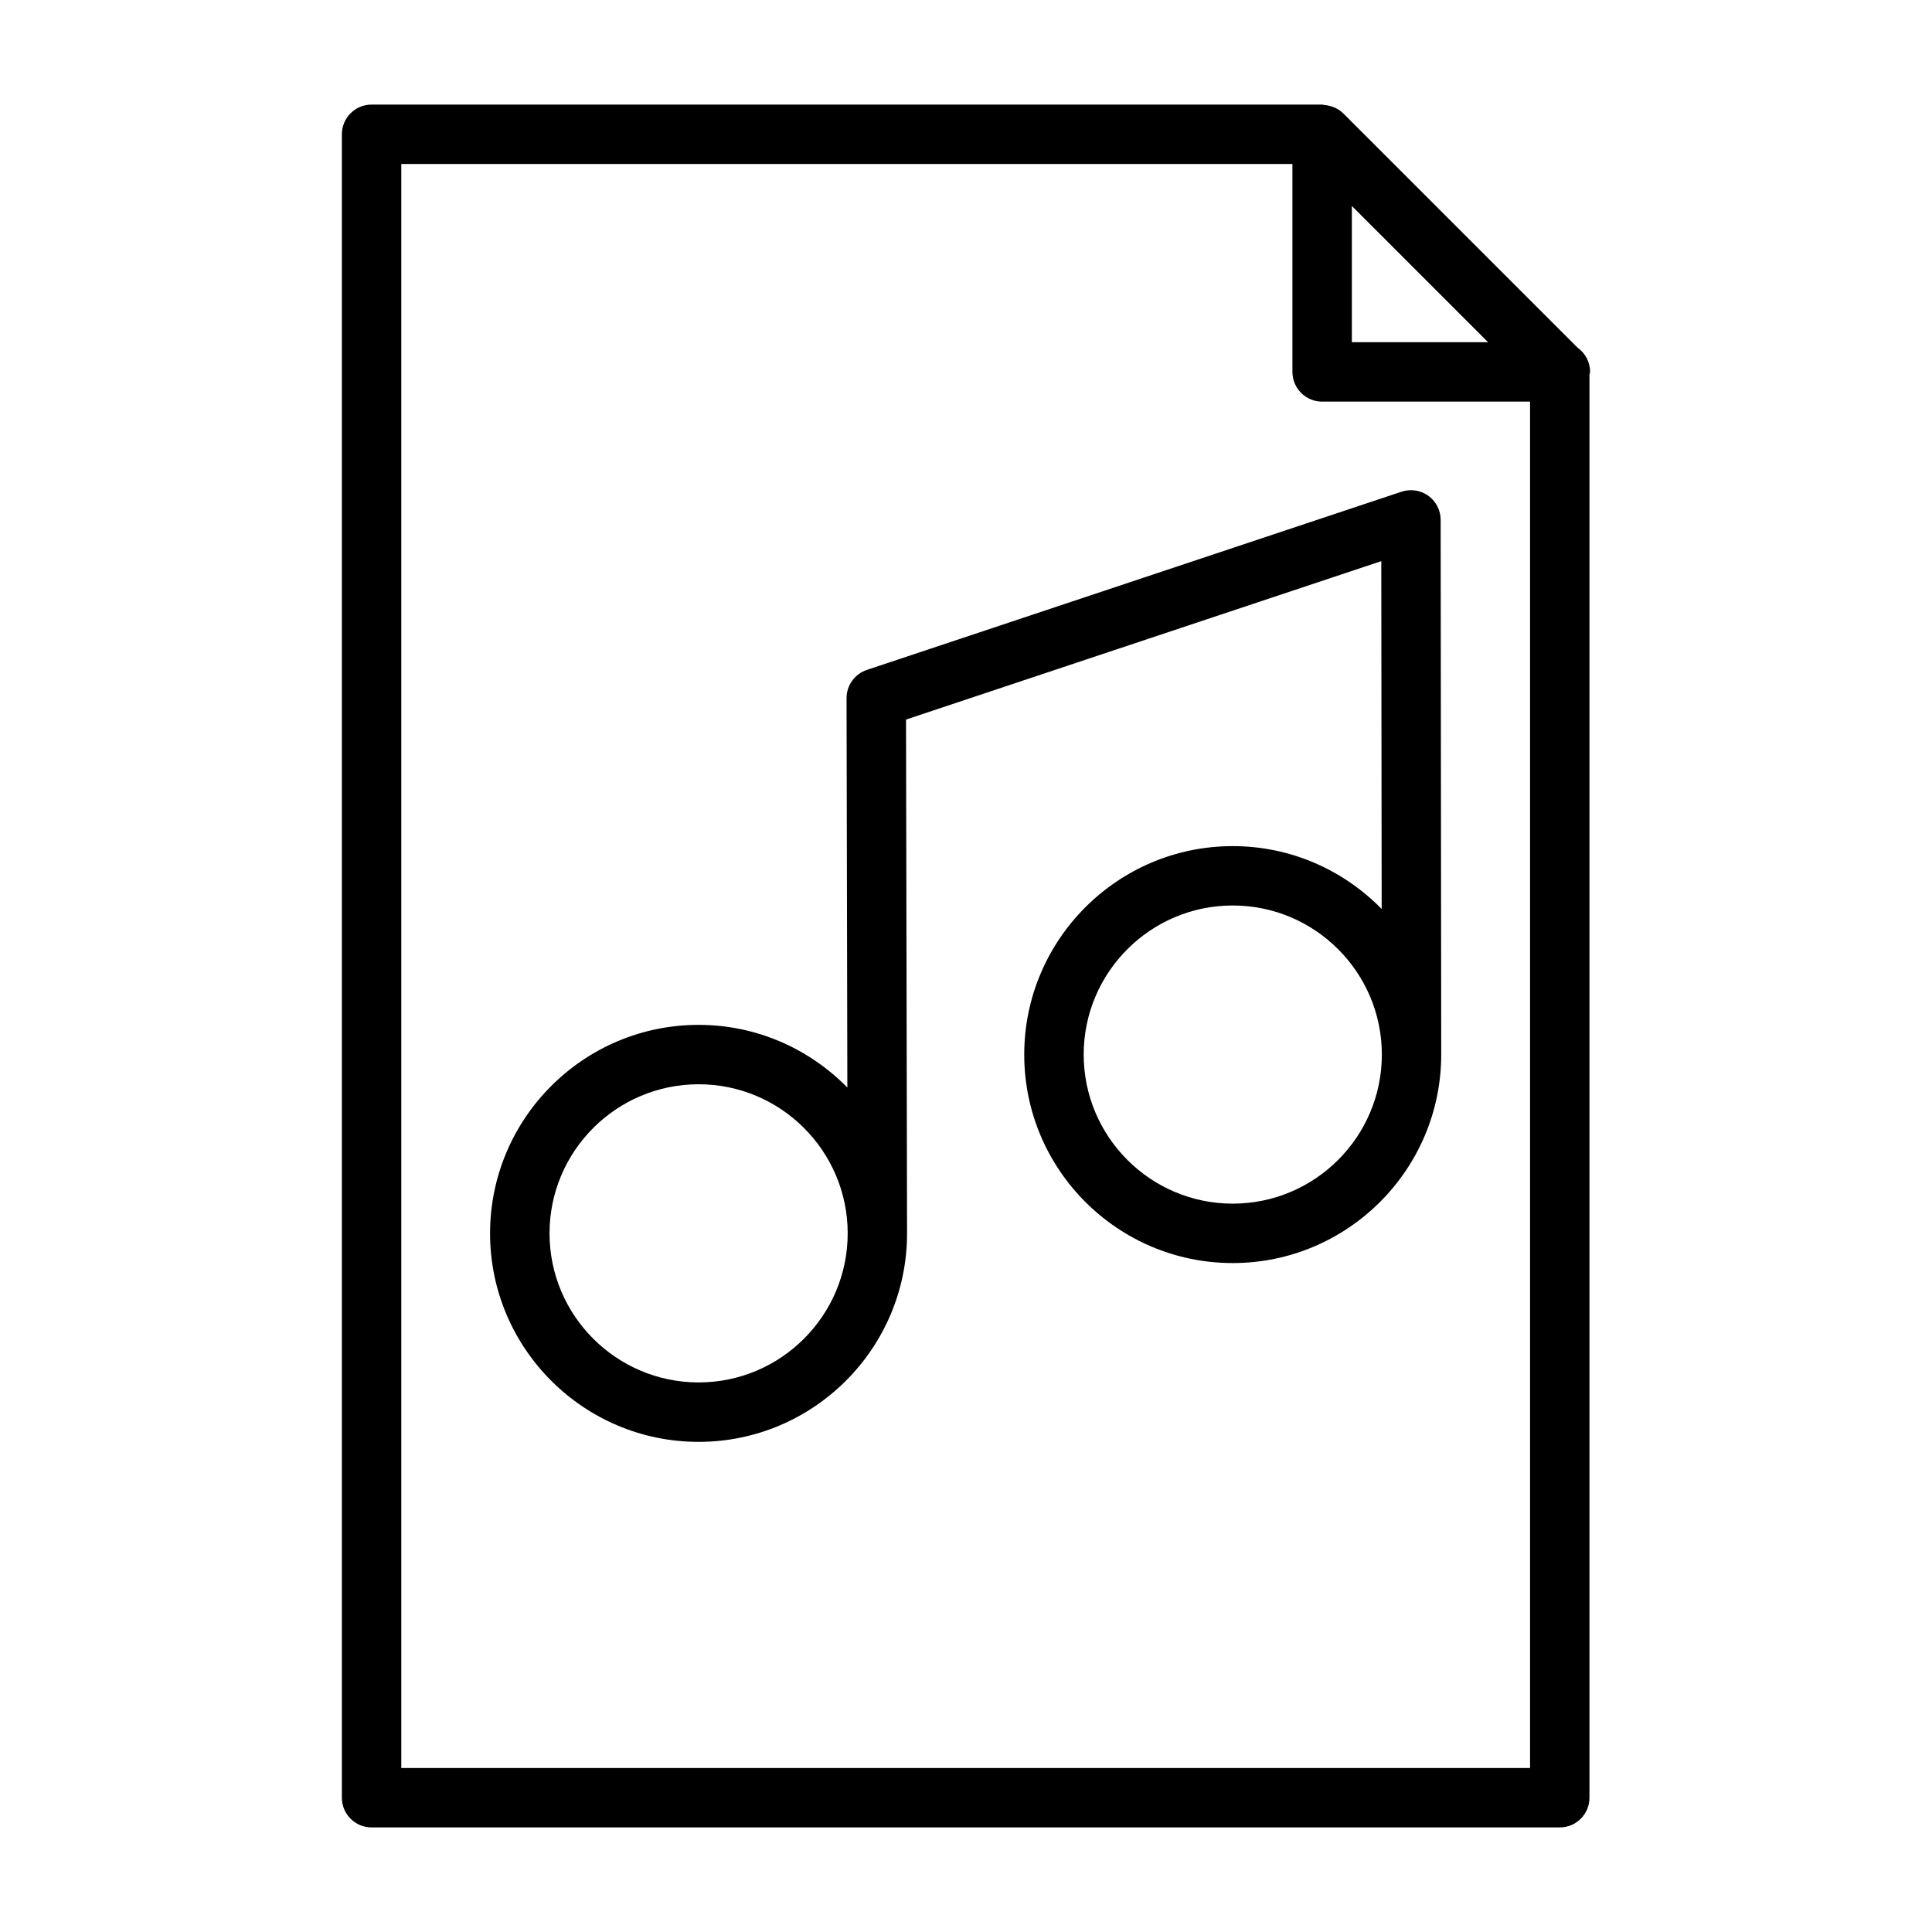
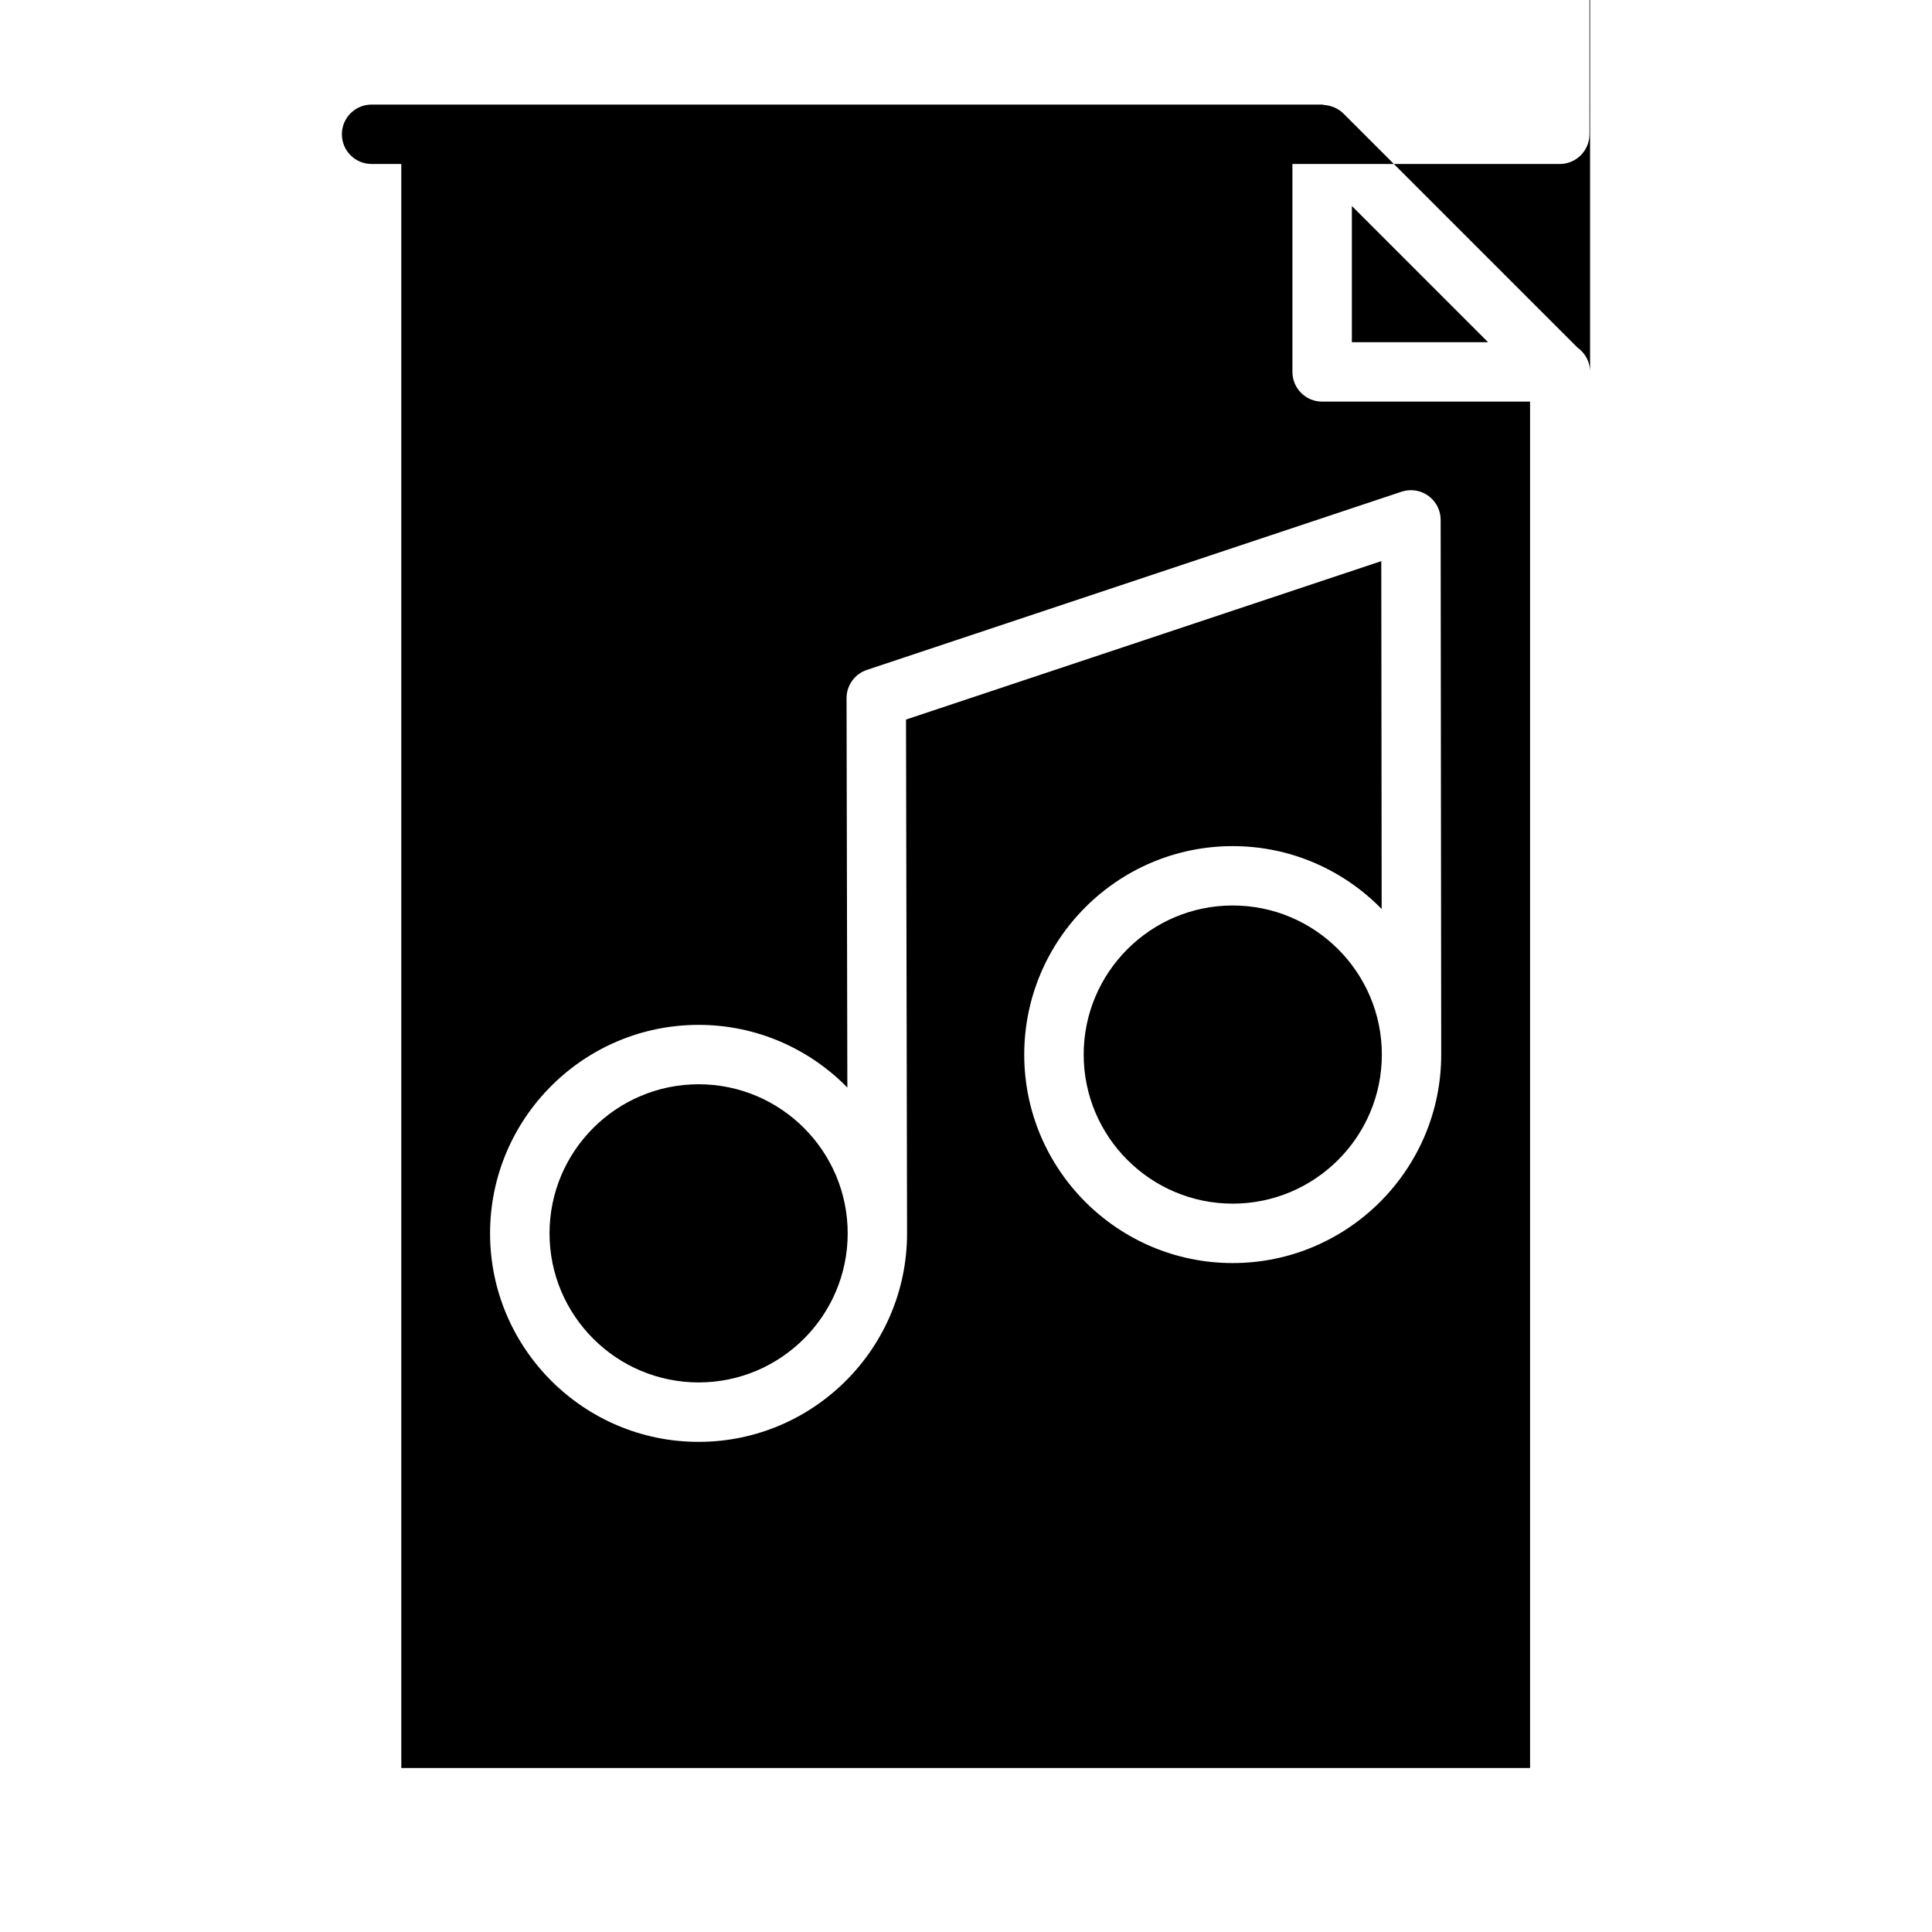
<svg xmlns="http://www.w3.org/2000/svg" fill="#000000" width="800px" height="800px" version="1.1" viewBox="144 144 512 512">
-   <path d="m565.39 242.56c0-2.652-1.309-5-3.312-6.422l-62.117-62.109c-0.008-0.008-0.023-0.016-0.039-0.023-0.652-0.652-1.418-1.125-2.219-1.496-0.242-0.117-0.504-0.18-0.77-0.277-0.66-0.227-1.332-0.363-2.031-0.41-0.188-0.016-0.328-0.109-0.52-0.109h-251.91c-4.352 0-7.871 3.527-7.871 7.871v440.83c0 4.344 3.519 7.871 7.871 7.871h314.88c4.352 0 7.871-3.527 7.871-7.871v-377.09c0.027-0.266 0.16-0.496 0.16-0.762zm-63.133-43.973 36.098 36.102h-36.098zm-251.91 413.96v-425.09h236.16v55.105c0 4.344 3.519 7.871 7.871 7.871h55.105v362.11zm275.44-330.78c0-2.527-1.219-4.902-3.273-6.383-2.055-1.48-4.691-1.875-7.086-1.078l-141.7 47.23c-3.219 1.07-5.391 4.094-5.383 7.484l0.211 103.19c-10.035-10.234-23.992-16.609-39.422-16.609-30.465 0-55.262 24.781-55.262 55.254s24.789 55.254 55.262 55.254c30.457 0 55.246-24.781 55.246-55.254v-0.008l-0.277-136.16 125.95-41.98 0.102 92.188c-10.035-10.266-24.016-16.664-39.477-16.664-30.457 0-55.246 24.781-55.246 55.254 0 30.473 24.789 55.238 55.242 55.238 30.465 0 55.262-24.781 55.262-55.254v-0.008zm-196.64 228.59c-21.789 0-39.516-17.719-39.516-39.508 0-21.789 17.727-39.508 39.516-39.508 21.781 0 39.5 17.719 39.5 39.508 0.004 21.781-17.715 39.508-39.5 39.508zm141.54-47.379c-21.781 0-39.5-17.719-39.5-39.508s17.719-39.508 39.5-39.508c21.789 0 39.516 17.719 39.516 39.508 0.004 21.785-17.723 39.508-39.516 39.508z" />
+   <path d="m565.39 242.56c0-2.652-1.309-5-3.312-6.422l-62.117-62.109c-0.008-0.008-0.023-0.016-0.039-0.023-0.652-0.652-1.418-1.125-2.219-1.496-0.242-0.117-0.504-0.18-0.77-0.277-0.66-0.227-1.332-0.363-2.031-0.41-0.188-0.016-0.328-0.109-0.52-0.109h-251.91c-4.352 0-7.871 3.527-7.871 7.871c0 4.344 3.519 7.871 7.871 7.871h314.88c4.352 0 7.871-3.527 7.871-7.871v-377.09c0.027-0.266 0.16-0.496 0.16-0.762zm-63.133-43.973 36.098 36.102h-36.098zm-251.91 413.96v-425.09h236.16v55.105c0 4.344 3.519 7.871 7.871 7.871h55.105v362.11zm275.44-330.78c0-2.527-1.219-4.902-3.273-6.383-2.055-1.48-4.691-1.875-7.086-1.078l-141.7 47.23c-3.219 1.07-5.391 4.094-5.383 7.484l0.211 103.19c-10.035-10.234-23.992-16.609-39.422-16.609-30.465 0-55.262 24.781-55.262 55.254s24.789 55.254 55.262 55.254c30.457 0 55.246-24.781 55.246-55.254v-0.008l-0.277-136.16 125.95-41.98 0.102 92.188c-10.035-10.266-24.016-16.664-39.477-16.664-30.457 0-55.246 24.781-55.246 55.254 0 30.473 24.789 55.238 55.242 55.238 30.465 0 55.262-24.781 55.262-55.254v-0.008zm-196.64 228.59c-21.789 0-39.516-17.719-39.516-39.508 0-21.789 17.727-39.508 39.516-39.508 21.781 0 39.5 17.719 39.5 39.508 0.004 21.781-17.715 39.508-39.5 39.508zm141.54-47.379c-21.781 0-39.5-17.719-39.5-39.508s17.719-39.508 39.5-39.508c21.789 0 39.516 17.719 39.516 39.508 0.004 21.785-17.723 39.508-39.516 39.508z" />
</svg>